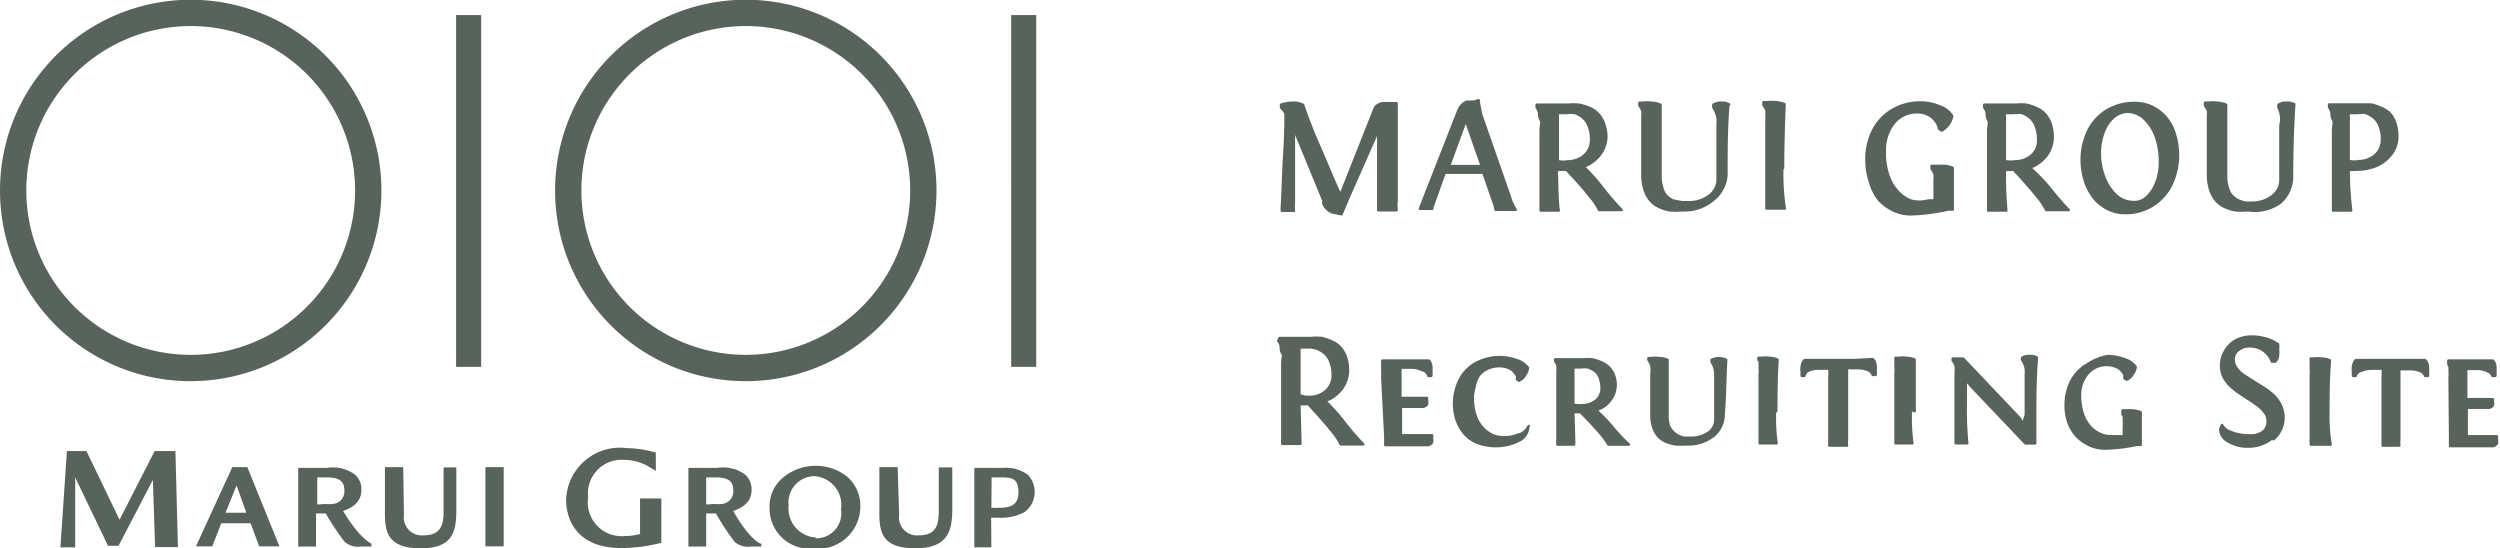
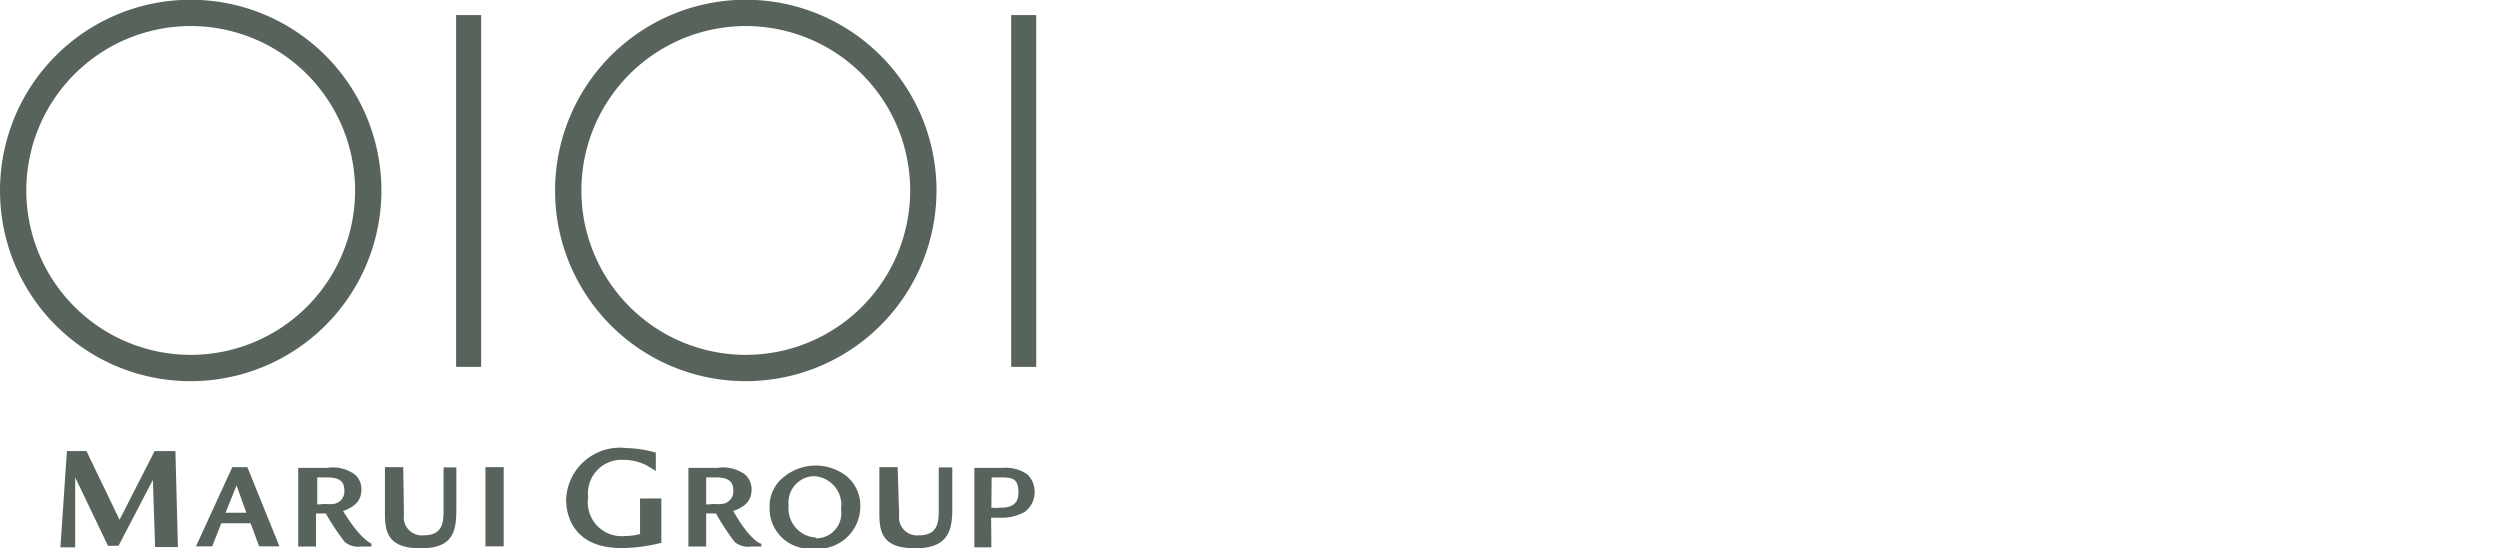
<svg xmlns="http://www.w3.org/2000/svg" viewBox="0 0 99.76 21.88">
  <defs>
    <style>.cls-1,.cls-2{fill:#58645b;}.cls-1{stroke:#58645b;stroke-linecap:round;stroke-linejoin:round;stroke-width:0.1px;fill-rule:evenodd;}</style>
  </defs>
  <g id="レイヤー_2" data-name="レイヤー 2">
    <g id="レイヤー_1-2" data-name="レイヤー 1">
-       <path class="cls-1" d="M53.76,8l1.13-2.56L55,5a1.74,1.74,0,0,0,0,.18c0,.1,0,.17,0,.21,0,.21,0,.57,0,1.1s0,1,0,1.52v.38h.73a1.58,1.58,0,0,1,0-.38c0-1.17,0-2.13,0-2.86,0-.17,0-.33,0-.47V4.38a2.54,2.54,0,0,1,0-.26l-.3,0-.26,0a.5.5,0,0,0-.2.08.28.28,0,0,0-.12.14L53.49,7.78c-.18-.36-.44-1-.8-1.84A18.46,18.46,0,0,1,52,4.19a.76.76,0,0,0-.42-.09,1.44,1.44,0,0,0-.46.08l0,.11a1.08,1.08,0,0,1,.18.24c0,.31,0,.85-.05,1.63s-.06,1.5-.1,2.15v.1h.48a1.84,1.84,0,0,1,0-.33c0-.06,0-.93,0-2.63,0-.17,0-.31,0-.42,0,.13.07.25.11.37L52.81,8a.69.69,0,0,0,0,.13.64.64,0,0,0,.08.14.67.67,0,0,0,.15.14.49.49,0,0,0,.21.08l.28.06Zm5.06-3.94-.15,0-.14,0a.6.6,0,0,0-.15.09.53.53,0,0,0-.12.14,1,1,0,0,0-.1.21l-1.5,3.83h.49v0s0,0,0-.05l.5-1.39h1.54l.44,1.26a1.42,1.42,0,0,1,.05.22h.8a2,2,0,0,1-.23-.51L59.11,4.59A5,5,0,0,1,59,4Zm-1,2.57.67-1.83.64,1.83Zm4.34.14a2.09,2.09,0,0,0,.35,0l.35.38.37.42.34.42a2.55,2.55,0,0,1,.24.39h.9a10.66,10.66,0,0,1-.76-.88,7.68,7.68,0,0,0-.76-.85,1.43,1.43,0,0,0,.66-.48,1.25,1.25,0,0,0,.25-.75A1.7,1.7,0,0,0,64,4.92a1.14,1.14,0,0,0-.23-.38,1,1,0,0,0-.34-.23A1.79,1.79,0,0,0,63,4.18a1.84,1.84,0,0,0-.41,0l-1.27,0,0,.11a.58.58,0,0,1,.1.21c0,.1,0,.19.06.29s0,.24,0,.41,0,.32,0,.44v1.9c0,.38,0,.63,0,.76v.1h.72C62.16,8.26,62.14,7.71,62.12,6.77Zm0-.35V6.23c0-1,0-1.56,0-1.72h.36a1,1,0,0,1,.33,0,1,1,0,0,1,.31.18.79.79,0,0,1,.24.35,1.33,1.33,0,0,1,.09.52.82.82,0,0,1-.27.64,1,1,0,0,1-.66.24A1,1,0,0,1,62.12,6.42ZM69,4.17a.51.51,0,0,0-.3-.07.54.54,0,0,0-.33.08l0,.11a1,1,0,0,1,.17.69c0,1.49,0,2.23,0,2.23a.82.82,0,0,1-.35.61,1.32,1.32,0,0,1-.81.25l-.26,0L66.75,8a1.14,1.14,0,0,1-.25-.18.76.76,0,0,1-.17-.32A1.49,1.49,0,0,1,66.26,7c0-1.35,0-2.28,0-2.82a1,1,0,0,0-.38-.08,1.1,1.1,0,0,0-.31,0l-.15,0,0,.11.06.09.06.12a.65.65,0,0,1,0,.19c0,.1,0,.21,0,.31,0,.57,0,1.26,0,2.08a1.9,1.9,0,0,0,.09.58,1.25,1.25,0,0,0,.22.41,1,1,0,0,0,.34.26,1.66,1.66,0,0,0,.43.14,2.92,2.92,0,0,0,.51,0,1.75,1.75,0,0,0,1.24-.42A1.38,1.38,0,0,0,68.89,7c0-1,0-1.93.08-2.85Zm2.15,2.54q0-1.09.06-2.55a1,1,0,0,0-.38-.08,1.1,1.1,0,0,0-.31,0l-.15,0,0,.11.06.09.06.12a.65.65,0,0,1,0,.19,3,3,0,0,1,0,.31c0,2,0,3.14,0,3.42h.73A8.63,8.63,0,0,1,71.12,6.71ZM75.49,4.4a2,2,0,0,0-.75.81,2.54,2.54,0,0,0-.26,1.18,2.73,2.73,0,0,0,.15.89A1.92,1.92,0,0,0,75,8a2,2,0,0,0,.58.41,1.59,1.59,0,0,0,.68.14,7.31,7.31,0,0,0,1.47-.19l.19,0V7.7c0-.19,0-.53,0-1a1,1,0,0,0-.38-.08l-.23,0-.17,0-.06,0,0,.11.06.09.06.12a.65.65,0,0,1,0,.19c0,.1,0,.21,0,.31V8l-.24,0a1.58,1.58,0,0,1-.38.05A1.26,1.26,0,0,1,76.24,8a1.28,1.28,0,0,1-.4-.25,1.8,1.8,0,0,1-.33-.4,2,2,0,0,1-.22-.57,2.56,2.56,0,0,1-.08-.73,1.74,1.74,0,0,1,.38-1.16,1.17,1.17,0,0,1,.92-.41.88.88,0,0,1,.39.08.83.83,0,0,1,.27.19,1,1,0,0,1,.15.21.34.34,0,0,1,.05.17l.11.08a.86.86,0,0,0,.42-.58.93.93,0,0,0-.49-.38,2,2,0,0,0-.8-.16h0A2.18,2.18,0,0,0,75.49,4.4ZM80,6.77a2.09,2.09,0,0,0,.35,0l.35.38.37.42.34.42a2.55,2.55,0,0,1,.24.39h.9a10.66,10.66,0,0,1-.76-.88A7.68,7.68,0,0,0,81,6.69a1.43,1.43,0,0,0,.66-.48,1.25,1.25,0,0,0,.25-.75,1.7,1.7,0,0,0-.09-.54,1.14,1.14,0,0,0-.23-.38,1,1,0,0,0-.34-.23,1.79,1.79,0,0,0-.39-.13,1.84,1.84,0,0,0-.41,0l-1.27,0,0,.11a.58.58,0,0,1,.1.21c0,.1,0,.19.06.29s0,.24,0,.41,0,.32,0,.44V8.4h.72A15.62,15.62,0,0,1,80,6.77Zm0-.34v-.2c0-1,0-1.56,0-1.72h.36a1,1,0,0,1,.33,0,1,1,0,0,1,.31.18.79.79,0,0,1,.24.35,1.33,1.33,0,0,1,.09.52.78.78,0,0,1-.26.64,1,1,0,0,1-.66.24A1.24,1.24,0,0,1,80,6.43Zm5.83-2.19a1.69,1.69,0,0,1,.56.4,1.85,1.85,0,0,1,.38.67,2.83,2.83,0,0,1,.14.91,2.74,2.74,0,0,1-.27,1.16A2,2,0,0,1,84.76,8.5a1.33,1.33,0,0,1-.49-.09,1.61,1.61,0,0,1-.46-.26,1.57,1.57,0,0,1-.38-.43,2.14,2.14,0,0,1-.26-.6,2.76,2.76,0,0,1-.1-.75,2.57,2.57,0,0,1,.16-.91,2,2,0,0,1,.43-.72,1.88,1.88,0,0,1,.66-.46,2.11,2.11,0,0,1,.82-.17,1.6,1.6,0,0,1,.69.13Zm-.18,3.64a1.54,1.54,0,0,0,.4-.61,2.18,2.18,0,0,0,.14-.84,2.91,2.91,0,0,0-.17-1,1.88,1.88,0,0,0-.47-.71,1,1,0,0,0-.63-.26.89.89,0,0,0-.58.22,1.44,1.44,0,0,0-.4.6,2.39,2.39,0,0,0-.15.83,2.74,2.74,0,0,0,.17.94,2,2,0,0,0,.47.73,1,1,0,0,0,.65.28A.73.73,0,0,0,85.65,7.88Zm5.9-3.71a.51.51,0,0,0-.3-.07.54.54,0,0,0-.33.08l0,.11A1,1,0,0,1,91,5c0,1.49,0,2.23,0,2.23a.82.82,0,0,1-.35.61,1.32,1.32,0,0,1-.81.25l-.26,0L89.32,8a1.14,1.14,0,0,1-.25-.18.76.76,0,0,1-.17-.32A1.49,1.49,0,0,1,88.83,7c0-1.35,0-2.28,0-2.82a1,1,0,0,0-.38-.08,1.1,1.1,0,0,0-.31,0l-.15,0,0,.11.06.09.06.12a.65.65,0,0,1,0,.19c0,.1,0,.21,0,.31,0,.57,0,1.26,0,2.08a1.9,1.9,0,0,0,.09.58,1.25,1.25,0,0,0,.22.41,1,1,0,0,0,.34.26,1.66,1.66,0,0,0,.43.14,2.92,2.92,0,0,0,.51,0A1.75,1.75,0,0,0,91,8.08,1.38,1.38,0,0,0,91.46,7q0-1.47.09-2.85Zm2.17,2.6a2.09,2.09,0,0,0,.35,0,2,2,0,0,0,.8-.17,1.5,1.5,0,0,0,.58-.48,1.16,1.16,0,0,0,.21-.7,1.7,1.7,0,0,0-.09-.54,1.14,1.14,0,0,0-.23-.38A1.16,1.16,0,0,0,95,4.3a1.79,1.79,0,0,0-.39-.13l-.41,0h-.07l-1.19,0,0,.11a.58.58,0,0,1,.1.21c0,.1,0,.19.06.29s0,.24,0,.41,0,.32,0,.44V8.4h.72A13,13,0,0,1,93.72,6.77Zm0-.35V6.23c0-1,0-1.56,0-1.72h.36a1,1,0,0,1,.33,0,1,1,0,0,1,.31.18.79.79,0,0,1,.24.35,1.28,1.28,0,0,1,.09.51.82.82,0,0,1-.27.64,1,1,0,0,1-.66.24A.84.84,0,0,1,93.72,6.42Zm-41.87,9.7a2.09,2.09,0,0,0,.35,0l.35.38.37.42.34.42a2.55,2.55,0,0,1,.24.39h.9a10.66,10.66,0,0,1-.76-.88,7.68,7.68,0,0,0-.76-.85,1.43,1.43,0,0,0,.66-.48,1.25,1.25,0,0,0,.25-.75,1.7,1.7,0,0,0-.09-.54,1.14,1.14,0,0,0-.23-.38,1,1,0,0,0-.34-.23,1.79,1.79,0,0,0-.39-.13,1.84,1.84,0,0,0-.41,0l-1.27,0-.05.11a.58.58,0,0,1,.1.21c0,.1,0,.19.06.29s0,.24,0,.41,0,.32,0,.44v2.76h.72C51.89,17.61,51.87,17.06,51.85,16.12Zm0-.35v-.19c0-1,0-1.56,0-1.72h.36a1,1,0,0,1,.33.05,1,1,0,0,1,.31.18.79.79,0,0,1,.24.35,1.33,1.33,0,0,1,.09.52.82.82,0,0,1-.27.64,1,1,0,0,1-.66.24A1,1,0,0,1,51.85,15.77Zm3.43,1.64v.35h1.56l.16,0a.28.28,0,0,0,.14-.1.34.34,0,0,0,0-.17.25.25,0,0,0,0-.12l0,0-.07,0-.13,0H55.9a0,0,0,0,1,0,0c0-.37,0-.75,0-1.14h.74l.16,0a.26.26,0,0,0,.14-.09.41.41,0,0,0,0-.18.22.22,0,0,0,0-.08v0l-.07,0-.13,0h-.86c0-.36,0-.77,0-1.21h.45a.9.9,0,0,1,.4.09A.34.34,0,0,1,57,15h.11a.26.26,0,0,0,0-.15,1.1,1.1,0,0,0,0-.26.4.4,0,0,0-.09-.2l-1,0h-.86l0,.08a.18.18,0,0,1,0,.07.93.93,0,0,1,0,.1.75.75,0,0,1,0,.16,1,1,0,0,1,0,.25Zm5.33-.08a1.43,1.43,0,0,1-.58.12,1.07,1.07,0,0,1-.69-.22,1.32,1.32,0,0,1-.43-.56,2.17,2.17,0,0,1-.14-.75,1.55,1.55,0,0,1,.07-.48A1.16,1.16,0,0,1,59,15a.91.91,0,0,1,.34-.28,1.17,1.17,0,0,1,.49-.11,1,1,0,0,1,.34.06.51.51,0,0,1,.23.15,1.09,1.09,0,0,1,.13.17.23.23,0,0,1,0,.14l.08.06a.51.51,0,0,0,.25-.23.57.57,0,0,0,.11-.28.83.83,0,0,0-.43-.3,2,2,0,0,0-1.65.11,1.57,1.57,0,0,0-.64.66,2.12,2.12,0,0,0-.12,1.62,1.81,1.81,0,0,0,.31.54,1.35,1.35,0,0,0,.52.36,2.08,2.08,0,0,0,1.64-.08.63.63,0,0,0,.38-.55A.2.2,0,0,0,61,17a.69.69,0,0,1-.42.36Zm2.17-.89a1.33,1.33,0,0,0,.28,0l.2.2.21.22.21.23.2.23a1.84,1.84,0,0,1,.17.22,1.37,1.37,0,0,1,.13.2H65a7.55,7.55,0,0,1-.66-.7,6,6,0,0,0-.66-.68,1,1,0,0,0,.57-.38,1,1,0,0,0,.22-.61,1.06,1.06,0,0,0-.08-.43.81.81,0,0,0-.21-.3,1,1,0,0,0-.3-.19,1.93,1.93,0,0,0-.34-.11,2.07,2.07,0,0,0-.35,0l-1.13,0,0,.08a.37.37,0,0,1,.09.19,2.23,2.23,0,0,1,0,.36c0,.15,0,.28,0,.39v1.69c0,.3,0,.5,0,.61v.08h.66C62.82,17.63,62.8,17.19,62.78,16.44Zm0-.29V16c0-.77,0-1.21,0-1.34h.31a.86.86,0,0,1,.28,0,1.26,1.26,0,0,1,.26.13.6.6,0,0,1,.2.27,1.16,1.16,0,0,1,.08.42.63.63,0,0,1-.22.5.88.88,0,0,1-.56.19A1.14,1.14,0,0,1,62.78,16.15Zm6.1-1.79a.68.68,0,0,0-.58,0l0,.08a.91.91,0,0,1,.15.56c0,1.2,0,1.8,0,1.8a.64.64,0,0,1-.3.48,1.22,1.22,0,0,1-.69.19h-.22A.57.57,0,0,1,67,17.4a.6.6,0,0,1-.21-.14A.64.64,0,0,1,66.6,17a1.21,1.21,0,0,1-.06-.38c0-1.08,0-1.84,0-2.26a.92.92,0,0,0-.36-.07.84.84,0,0,0-.27,0l-.13,0,0,.07.06.1a.44.44,0,0,1,.06.16,1.06,1.06,0,0,1,0,.31q0,.71,0,1.68a1.5,1.5,0,0,0,.08.47,1.09,1.09,0,0,0,.19.33.9.9,0,0,0,.3.21,1.66,1.66,0,0,0,.38.11,3.4,3.4,0,0,0,.45,0,1.62,1.62,0,0,0,1.08-.34,1.1,1.1,0,0,0,.4-.86C68.83,15.93,68.84,15.17,68.88,14.36Zm2,2.05c0-.55,0-1.24.05-2.06a.84.84,0,0,0-.35-.07.8.8,0,0,0-.27,0l-.14,0,0,.08a.18.18,0,0,1,.05.07l0,.1a.83.83,0,0,1,0,.15,1,1,0,0,1,0,.25c0,1.62,0,2.54,0,2.76h.67a7.63,7.63,0,0,1-.06-1.35Zm3.85-2.08a.38.38,0,0,1,.11.23,1.1,1.1,0,0,1,0,.26.23.23,0,0,1,0,.14h-.11a.3.3,0,0,0-.19-.19,1,1,0,0,0-.42-.08h-.42v.24s0,.36,0,.58,0,.47,0,.72V17c0,.24,0,.43,0,.56a.78.78,0,0,0,0,.22H73v-.08q0-1,0-1.8v-.8a2.56,2.56,0,0,0,0-.39h-.42a1,1,0,0,0-.42.08A.3.3,0,0,0,72,15h-.1a.33.33,0,0,1,0-.14.76.76,0,0,1,0-.26.38.38,0,0,1,.11-.23l.79,0h1.16Zm1.67,2.08c0-.55,0-1.24,0-2.06a.84.84,0,0,0-.35-.07.8.8,0,0,0-.27,0l-.14,0,0,.08a.18.18,0,0,1,0,.07l0,.1a.83.83,0,0,1,0,.15,1,1,0,0,1,0,.25c0,1.62,0,2.54,0,2.76h.67a7.63,7.63,0,0,1-.06-1.35Zm4.37.44,0,.13-.07-.13a1.43,1.43,0,0,0-.14-.2l-2.22-2.34h-.21l-.21,0,0,.08a.53.53,0,0,1,.12.22,1.84,1.84,0,0,1,0,.33v.84c0,.77,0,1.38,0,1.83v.08h.46a13.74,13.74,0,0,1-.06-1.57c0-.09,0-.21,0-.39s0-.3,0-.38a.86.86,0,0,0,0-.23,1.27,1.27,0,0,0,.13.19l.11.13,2.14,2.25h.39c0-.33,0-.65,0-1,0-.78,0-1.59.07-2.42a.45.45,0,0,0-.28-.06.48.48,0,0,0-.31.07l0,.08a.8.8,0,0,1,.15.56c0,1.1,0,1.65,0,1.65A.72.72,0,0,0,80.77,16.85Zm2.54-2.32a1.65,1.65,0,0,0-.65.66,2.08,2.08,0,0,0-.23,1,2,2,0,0,0,.13.72,1.62,1.62,0,0,0,.35.54,1.81,1.81,0,0,0,.5.33,1.52,1.52,0,0,0,.59.12,6.67,6.67,0,0,0,1.26-.15l.16,0v-.49c0-.14,0-.41,0-.81a1,1,0,0,0-.33-.07,1.09,1.09,0,0,0-.26,0l-.13,0,0,.08,0,.07a.93.93,0,0,1,.05.1.83.83,0,0,1,0,.15,1,1,0,0,1,0,.25v.38l-.2,0-.32,0a1.13,1.13,0,0,1-.44-.1,1.24,1.24,0,0,1-.39-.29,1.44,1.44,0,0,1-.29-.51,2.45,2.45,0,0,1-.11-.71,1.32,1.32,0,0,1,.32-.91,1,1,0,0,1,1.1-.26.51.51,0,0,1,.23.15.66.66,0,0,1,.12.17.33.33,0,0,1,0,.14l.09.06a.51.51,0,0,0,.25-.23.57.57,0,0,0,.11-.28.83.83,0,0,0-.43-.3,2.06,2.06,0,0,0-.69-.13h0A2.11,2.11,0,0,0,83.31,14.53Zm7.41,3a1.14,1.14,0,0,0,.4-.87,1.21,1.21,0,0,0-.11-.49,1.39,1.39,0,0,0-.28-.39,2.88,2.88,0,0,0-.39-.3l-.43-.27-.39-.25a1.07,1.07,0,0,1-.28-.28.54.54,0,0,1-.11-.32.46.46,0,0,1,.2-.4.67.67,0,0,1,.45-.14.91.91,0,0,1,.64.25.88.88,0,0,1,.24.36l.13,0a.39.39,0,0,0,.11-.22,1.24,1.24,0,0,0,0-.27.76.76,0,0,0,0-.21l-.23-.13a1.83,1.83,0,0,0-.33-.11,2,2,0,0,0-.48-.06,1.39,1.39,0,0,0-.53.1,1.05,1.05,0,0,0-.39.27,1.28,1.28,0,0,0-.23.37,1.16,1.16,0,0,0-.08.42,1,1,0,0,0,.1.45,1.36,1.36,0,0,0,.27.36,3.26,3.26,0,0,0,.36.29l.4.26c.13.08.25.17.36.25a1.44,1.44,0,0,1,.27.28.56.56,0,0,1,.1.33.59.59,0,0,1-.07.29.49.49,0,0,1-.2.18,1.14,1.14,0,0,1-.26.09,1.53,1.53,0,0,1-.3,0,1.69,1.69,0,0,1-.63-.13.59.59,0,0,1-.36-.28.4.4,0,0,0-.07.21.56.56,0,0,0,.33.45,1.44,1.44,0,0,0,.76.2,1.49,1.49,0,0,0,1-.35Zm2.19-1.09c0-.55,0-1.24.06-2.06a.84.84,0,0,0-.35-.07.8.8,0,0,0-.27,0l-.14,0,0,.1a.18.18,0,0,1,0,.07l0,.1a.83.83,0,0,1,0,.15,1,1,0,0,1,0,.25c0,1.62,0,2.54,0,2.76H93A7,7,0,0,1,92.91,16.4Zm3.86-2.07a.38.38,0,0,1,.11.23,1.1,1.1,0,0,1,0,.26.23.23,0,0,1,0,.14h-.11a.3.3,0,0,0-.19-.19,1,1,0,0,0-.42-.08h-.42v.24c0,.16,0,.36,0,.58s0,.47,0,.72V17c0,.24,0,.43,0,.56a.78.78,0,0,0,0,.22h-.66v-.08q0-1,0-1.8v-.8a2.56,2.56,0,0,0,0-.39h-.42a1,1,0,0,0-.42.08A.3.3,0,0,0,94,15h-.1a.33.33,0,0,1,0-.14.76.76,0,0,1,0-.26.38.38,0,0,1,.11-.23l.79,0H96Zm1,3.08v.35h1.56l.16,0a.28.28,0,0,0,.14-.1.34.34,0,0,0,0-.17.25.25,0,0,0,0-.12l0,0-.07,0-.13,0h-1a0,0,0,0,1,0,0c0-.37,0-.75,0-1.14h.74l.16,0a.26.26,0,0,0,.14-.09.34.34,0,0,0,0-.17.22.22,0,0,0,0-.08v0l-.07,0-.13,0h-.86c0-.36,0-.77,0-1.21h.45a.9.9,0,0,1,.4.09.34.34,0,0,1,.2.19h.11a.26.26,0,0,0,0-.15,1.1,1.1,0,0,0,0-.26.4.4,0,0,0-.09-.2l-1,0H97.7l0,.08a.18.18,0,0,1,0,.07.93.93,0,0,1,.05.1.75.75,0,0,1,0,.16,1,1,0,0,1,0,.25Z" />
-       <path class="cls-2" d="M7.61,15.21A7.61,7.61,0,1,0,0,7.6,7.6,7.6,0,0,0,7.61,15.21ZM1.05,7.6a6.56,6.56,0,1,1,6.56,6.56A6.56,6.56,0,0,1,1.05,7.6Zm28.71,7.61A7.61,7.61,0,1,0,22.15,7.6,7.6,7.6,0,0,0,29.76,15.21ZM23.2,7.6a6.56,6.56,0,1,1,6.56,6.56A6.56,6.56,0,0,1,23.2,7.6Zm-5-7h1V14.64h-1Zm22.15,0h1V14.64h-1ZM20.1,18.64V21.8h-.73V18.64ZM33.78,19a1.53,1.53,0,0,1,.55,1.23,1.69,1.69,0,0,1-1.87,1.66,1.6,1.6,0,0,1-1.75-1.62A1.48,1.48,0,0,1,31.32,19a2,2,0,0,1,1.32-.41A2,2,0,0,1,33.78,19Zm-1.22,2.48a1,1,0,0,0,1-1.16A1.15,1.15,0,0,0,32.47,19a1.05,1.05,0,0,0-1,1.17A1.16,1.16,0,0,0,32.56,21.45Zm7,.36h-.68V18.67l1.14,0a1.48,1.48,0,0,1,1,.28,1,1,0,0,1-.13,1.48,1.94,1.94,0,0,1-1,.23h-.34Zm0-1.58a1.58,1.58,0,0,0,.31,0c.25,0,.77,0,.77-.59s-.24-.62-.74-.62h-.33ZM14.82,21.69v.12h-.41a.85.85,0,0,1-.65-.18A9.69,9.69,0,0,1,13,20.49h-.39v1.32h-.71V18.67h0l1.16,0a1.48,1.48,0,0,1,1.08.25.75.75,0,0,1,.28.63c0,.37-.2.66-.73.84C14.38,21.53,14.82,21.69,14.82,21.69ZM13,20.11a1.37,1.37,0,0,0,.29,0,.5.5,0,0,0,.45-.55c0-.32-.16-.51-.69-.51h-.39v1.08Zm17.38,1.58v.12h-.41a.85.85,0,0,1-.65-.18,9.69,9.69,0,0,1-.75-1.14h-.39v1.32h-.71V18.67h0l1.16,0a1.48,1.48,0,0,1,1.08.25.77.77,0,0,1,.28.63c0,.37-.2.66-.73.84C29.9,21.53,30.34,21.69,30.34,21.69Zm-1.86-1.58a1.37,1.37,0,0,0,.29,0,.5.5,0,0,0,.45-.55c0-.32-.16-.51-.69-.51h-.39v1.08ZM25,17.88a2.15,2.15,0,0,0-2.41,2.06c0,.65.31,1.93,2.21,1.93a6.54,6.54,0,0,0,1.59-.21V19.89h-.85v1.42a2.49,2.49,0,0,1-.61.08,1.35,1.35,0,0,1-1.46-1.55,1.34,1.34,0,0,1,1.42-1.49,2,2,0,0,1,.91.22l.37.22v-.73A4.52,4.52,0,0,0,25,17.88Zm-16.17,3H10l.34.92h.81L9.87,18.64h-.6L7.82,21.8h.65Zm1-.42H9l.44-1.09Zm6.26-1.82h-.73v1.85c0,.76.13,1.39,1.43,1.39s1.42-.69,1.42-1.56V18.65H17.7v1.76c0,.5-.09.95-.78.95a.72.72,0,0,1-.8-.82Zm19.73,0h-.73v1.85c0,.76.13,1.39,1.43,1.39S38,21.19,38,20.32V18.65h-.54v1.76c0,.5-.09.95-.78.95a.72.72,0,0,1-.8-.82ZM7,18H6.17l-1.4,2.74L3.45,18H2.67l-.26,3.84H3l0-2.79,1.31,2.73h.42l1.37-2.63.09,2.68H7.1Z" />
+       <path class="cls-2" d="M7.61,15.21A7.61,7.61,0,1,0,0,7.6,7.6,7.6,0,0,0,7.61,15.21ZM1.05,7.6a6.56,6.56,0,1,1,6.56,6.56A6.56,6.56,0,0,1,1.05,7.6Zm28.71,7.61A7.61,7.61,0,1,0,22.15,7.6,7.6,7.6,0,0,0,29.76,15.21ZM23.2,7.6a6.56,6.56,0,1,1,6.56,6.56A6.56,6.56,0,0,1,23.2,7.6Zm-5-7h1V14.64h-1Zm22.15,0h1V14.64h-1ZM20.1,18.64V21.8h-.73V18.64ZM33.78,19a1.53,1.53,0,0,1,.55,1.23,1.69,1.69,0,0,1-1.87,1.66,1.6,1.6,0,0,1-1.75-1.62A1.48,1.48,0,0,1,31.32,19A2,2,0,0,1,33.78,19Zm-1.22,2.48a1,1,0,0,0,1-1.16A1.15,1.15,0,0,0,32.47,19a1.05,1.05,0,0,0-1,1.17A1.16,1.16,0,0,0,32.56,21.45Zm7,.36h-.68V18.67l1.14,0a1.48,1.48,0,0,1,1,.28,1,1,0,0,1-.13,1.48,1.94,1.94,0,0,1-1,.23h-.34Zm0-1.58a1.58,1.58,0,0,0,.31,0c.25,0,.77,0,.77-.59s-.24-.62-.74-.62h-.33ZM14.82,21.69v.12h-.41a.85.85,0,0,1-.65-.18A9.69,9.69,0,0,1,13,20.49h-.39v1.32h-.71V18.67h0l1.16,0a1.48,1.48,0,0,1,1.08.25.75.75,0,0,1,.28.63c0,.37-.2.66-.73.84C14.38,21.53,14.82,21.69,14.82,21.69ZM13,20.11a1.37,1.37,0,0,0,.29,0,.5.5,0,0,0,.45-.55c0-.32-.16-.51-.69-.51h-.39v1.08Zm17.38,1.58v.12h-.41a.85.85,0,0,1-.65-.18,9.69,9.69,0,0,1-.75-1.14h-.39v1.32h-.71V18.67h0l1.16,0a1.48,1.48,0,0,1,1.08.25.77.77,0,0,1,.28.63c0,.37-.2.66-.73.84C29.9,21.53,30.34,21.69,30.34,21.69Zm-1.86-1.58a1.37,1.37,0,0,0,.29,0,.5.5,0,0,0,.45-.55c0-.32-.16-.51-.69-.51h-.39v1.08ZM25,17.88a2.15,2.15,0,0,0-2.41,2.06c0,.65.31,1.93,2.21,1.93a6.54,6.54,0,0,0,1.59-.21V19.89h-.85v1.42a2.49,2.49,0,0,1-.61.08,1.35,1.35,0,0,1-1.46-1.55,1.34,1.34,0,0,1,1.42-1.49,2,2,0,0,1,.91.22l.37.22v-.73A4.52,4.52,0,0,0,25,17.88Zm-16.17,3H10l.34.92h.81L9.87,18.64h-.6L7.82,21.8h.65Zm1-.42H9l.44-1.09Zm6.26-1.82h-.73v1.85c0,.76.13,1.39,1.43,1.39s1.42-.69,1.42-1.56V18.65H17.7v1.76c0,.5-.09.95-.78.95a.72.72,0,0,1-.8-.82Zm19.73,0h-.73v1.85c0,.76.13,1.39,1.43,1.39S38,21.19,38,20.32V18.65h-.54v1.76c0,.5-.09.95-.78.95a.72.72,0,0,1-.8-.82ZM7,18H6.17l-1.4,2.74L3.45,18H2.67l-.26,3.84H3l0-2.79,1.31,2.73h.42l1.37-2.63.09,2.68H7.1Z" />
    </g>
  </g>
</svg>